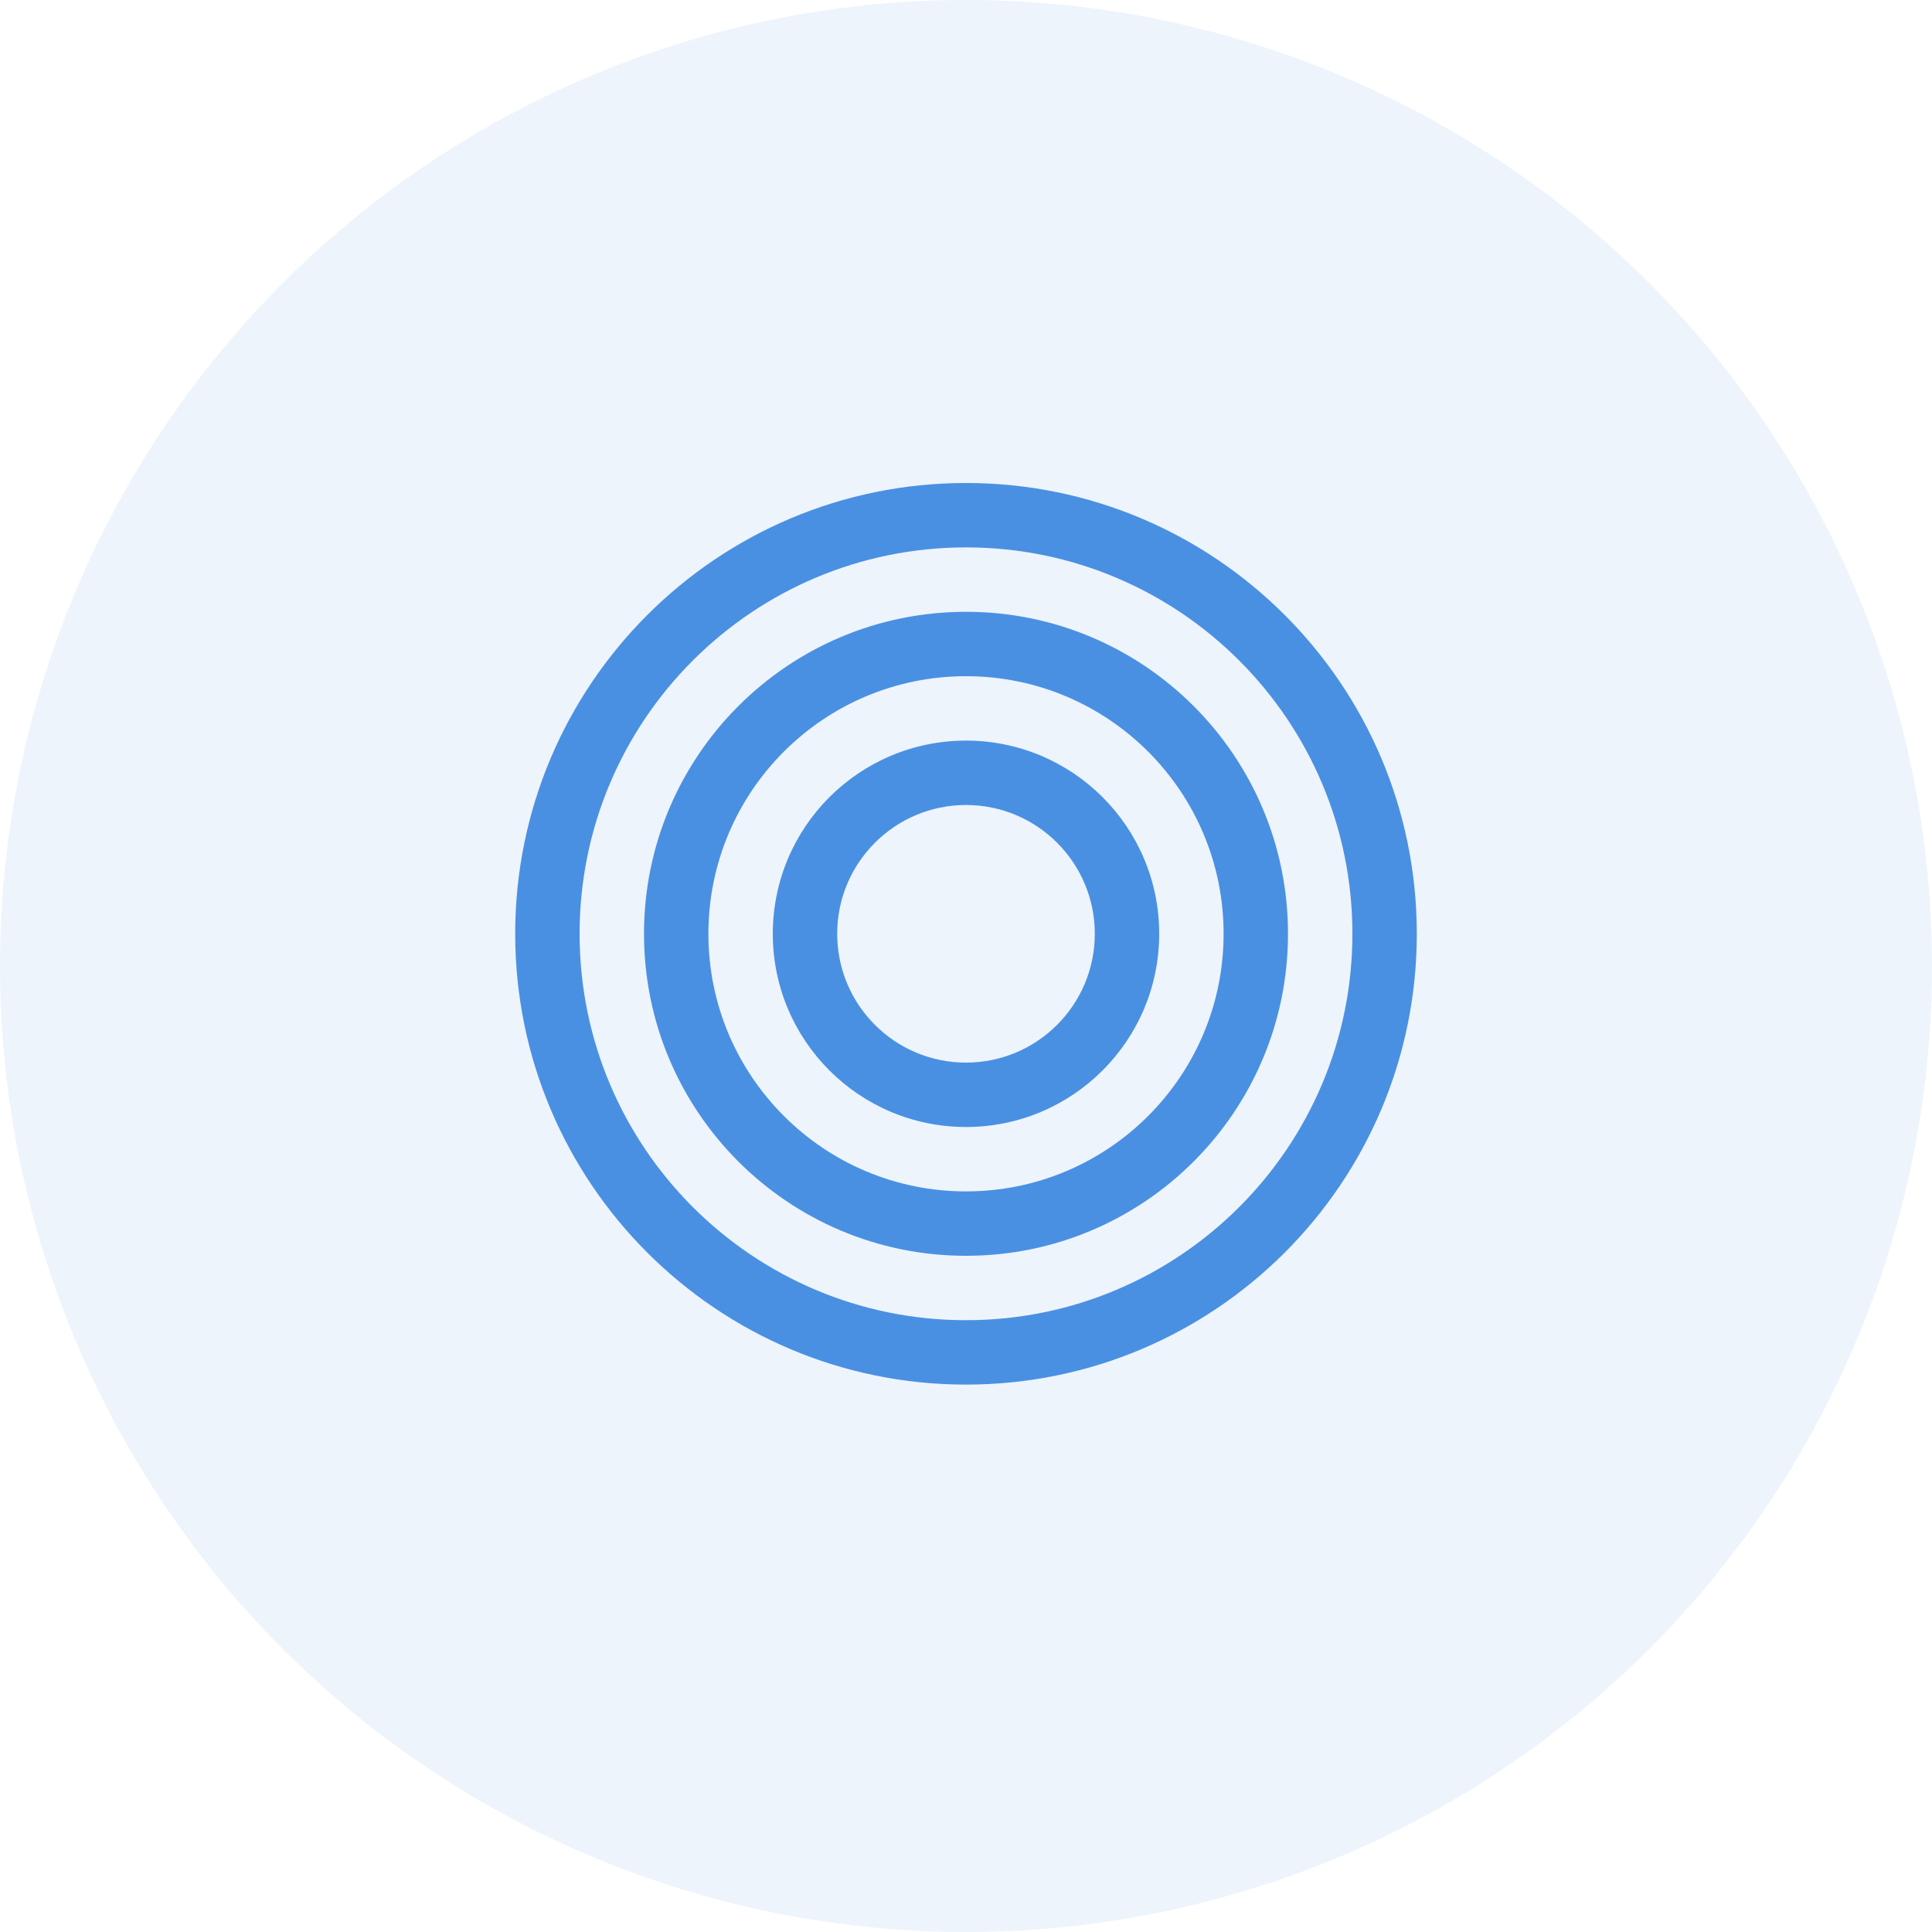
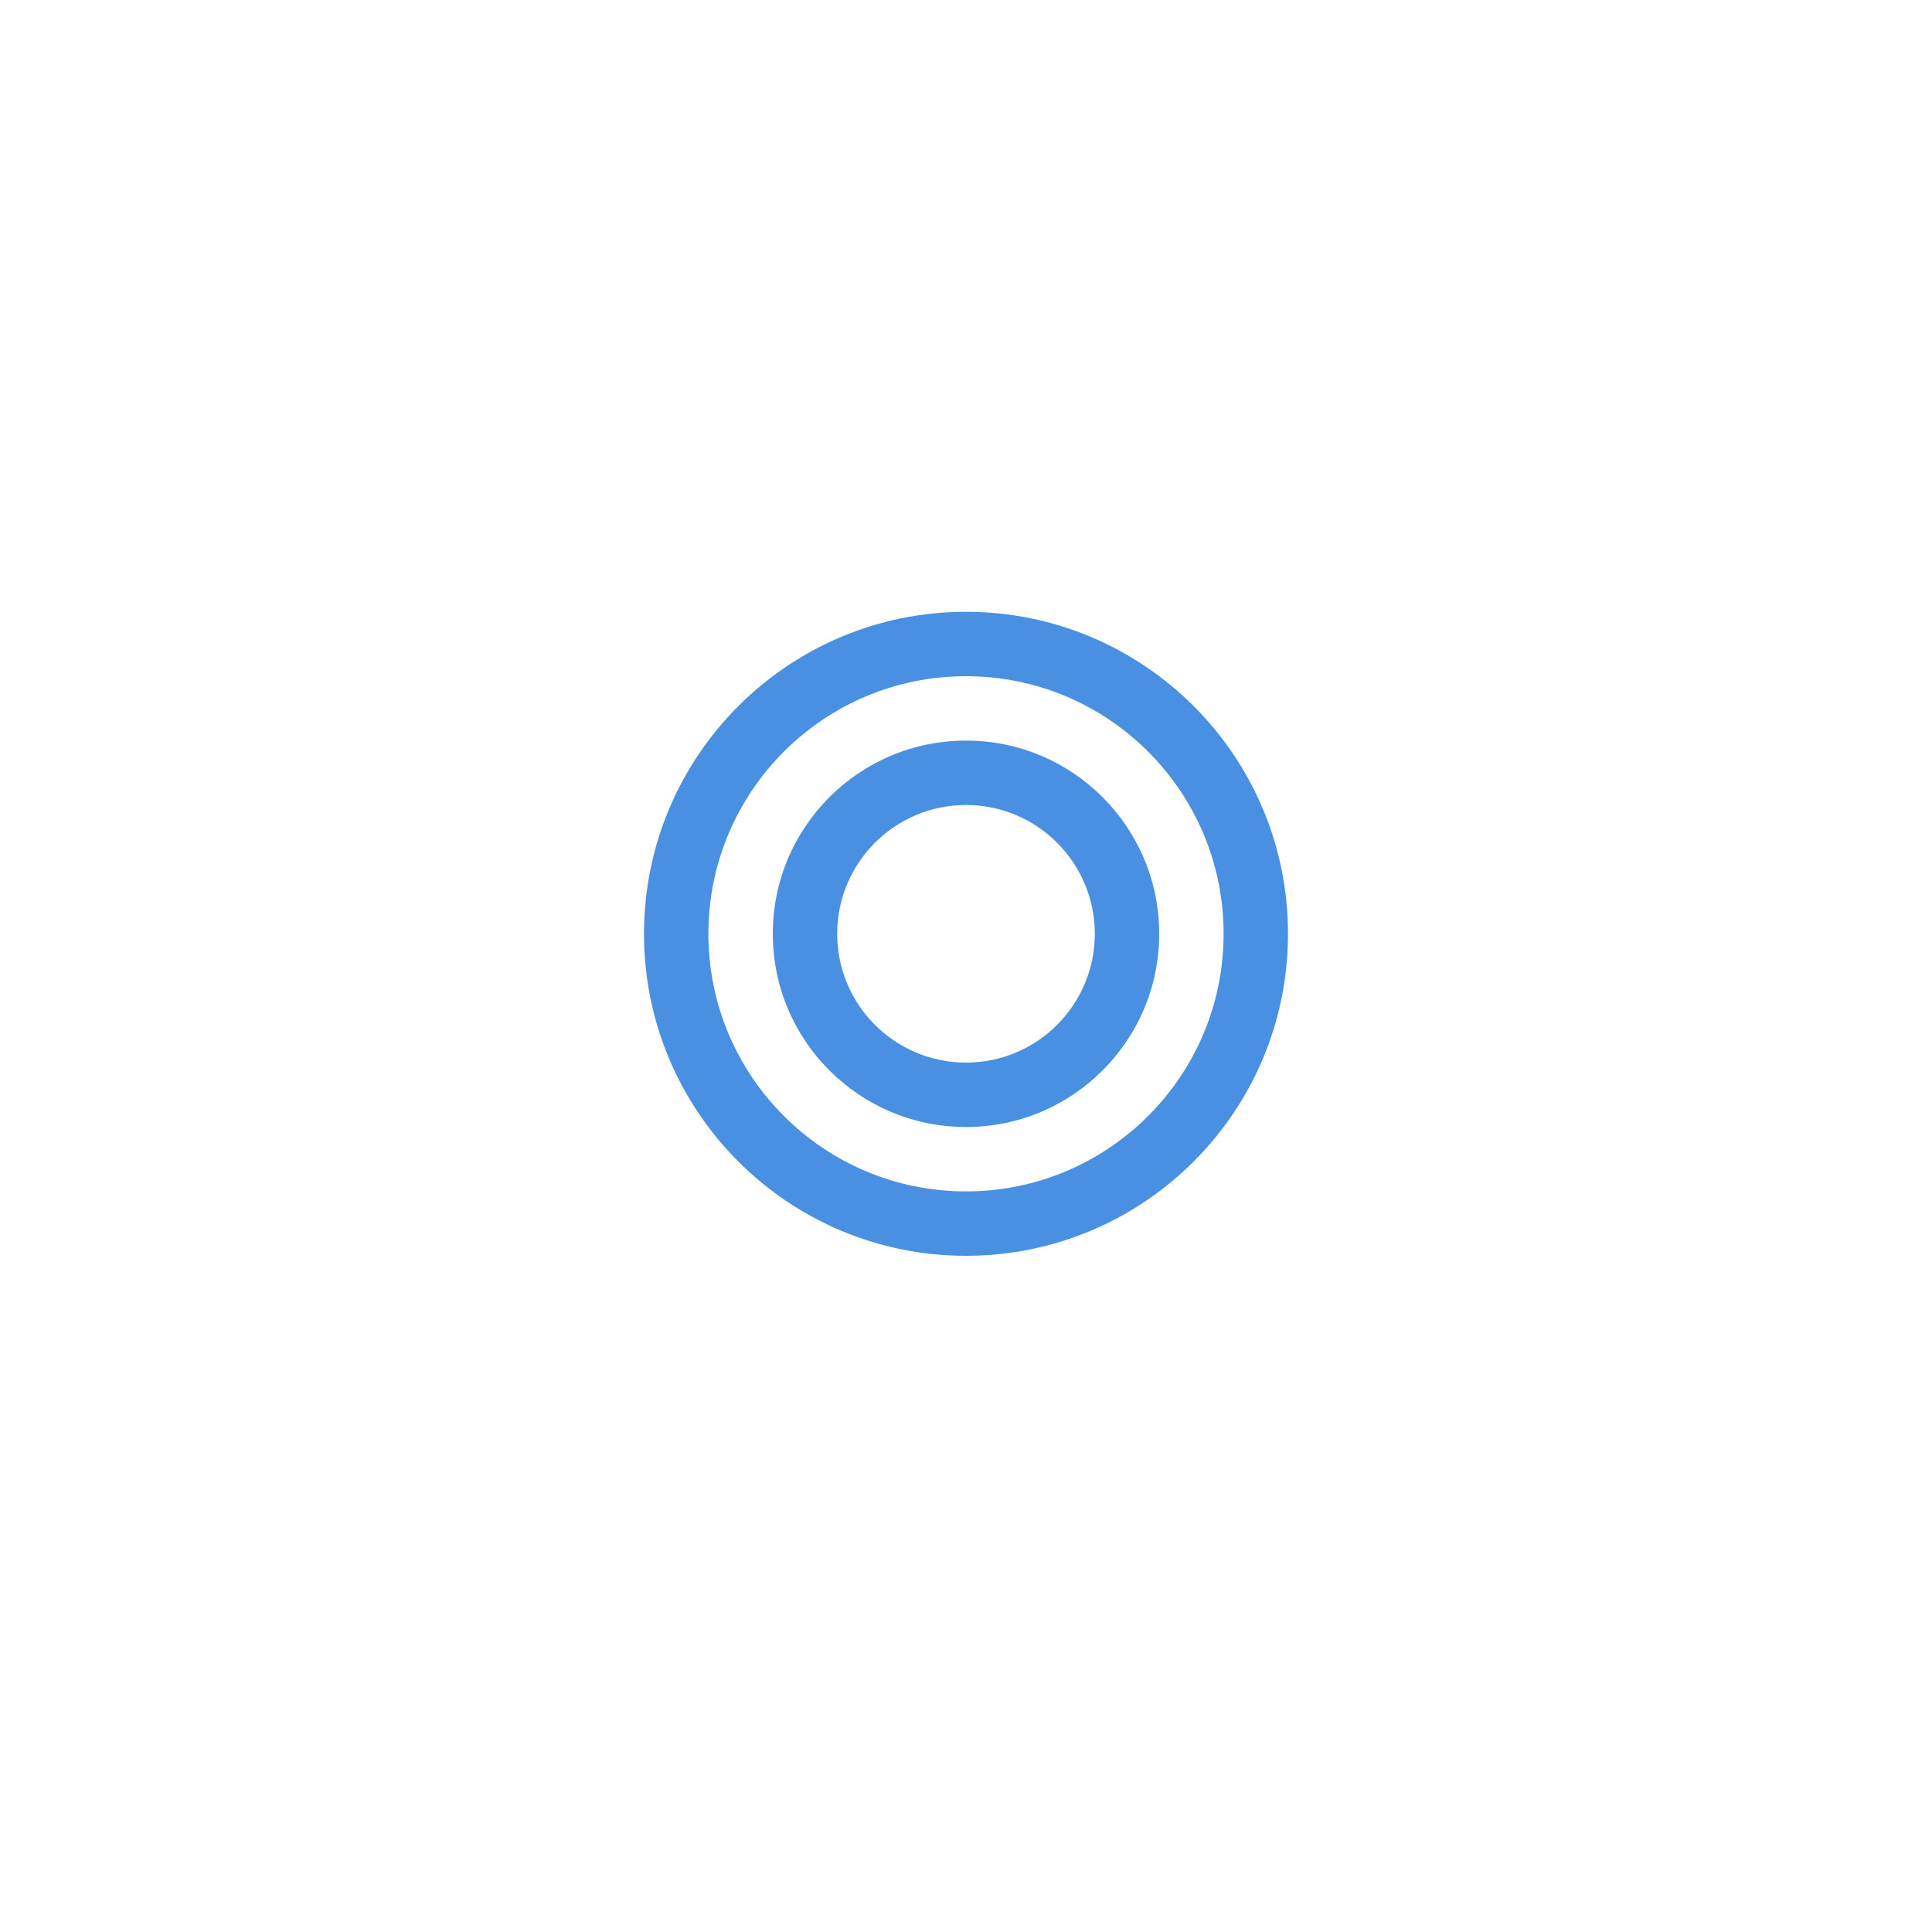
<svg xmlns="http://www.w3.org/2000/svg" width="120" height="120" viewBox="0 0 120 120" fill="none">
-   <circle cx="60" cy="60" r="60" fill="#4A90E2" fill-opacity="0.1" />
-   <path d="M60 30C44.536 30 32 42.536 32 58C32 73.464 44.536 86 60 86C75.464 86 88 73.464 88 58C88 42.536 75.464 30 60 30ZM60 34C73.255 34 84 44.745 84 58C84 71.255 73.255 82 60 82C46.745 82 36 71.255 36 58C36 44.745 46.745 34 60 34Z" fill="#4A90E2" />
  <path d="M60 38C48.954 38 40 46.954 40 58C40 69.046 48.954 78 60 78C71.046 78 80 69.046 80 58C80 46.954 71.046 38 60 38ZM60 42C68.837 42 76 49.163 76 58C76 66.837 68.837 74 60 74C51.163 74 44 66.837 44 58C44 49.163 51.163 42 60 42Z" fill="#4A90E2" />
  <path d="M60 46C53.373 46 48 51.373 48 58C48 64.627 53.373 70 60 70C66.627 70 72 64.627 72 58C72 51.373 66.627 46 60 46ZM60 50C64.418 50 68 53.582 68 58C68 62.418 64.418 66 60 66C55.582 66 52 62.418 52 58C52 53.582 55.582 50 60 50Z" fill="#4A90E2" />
</svg>